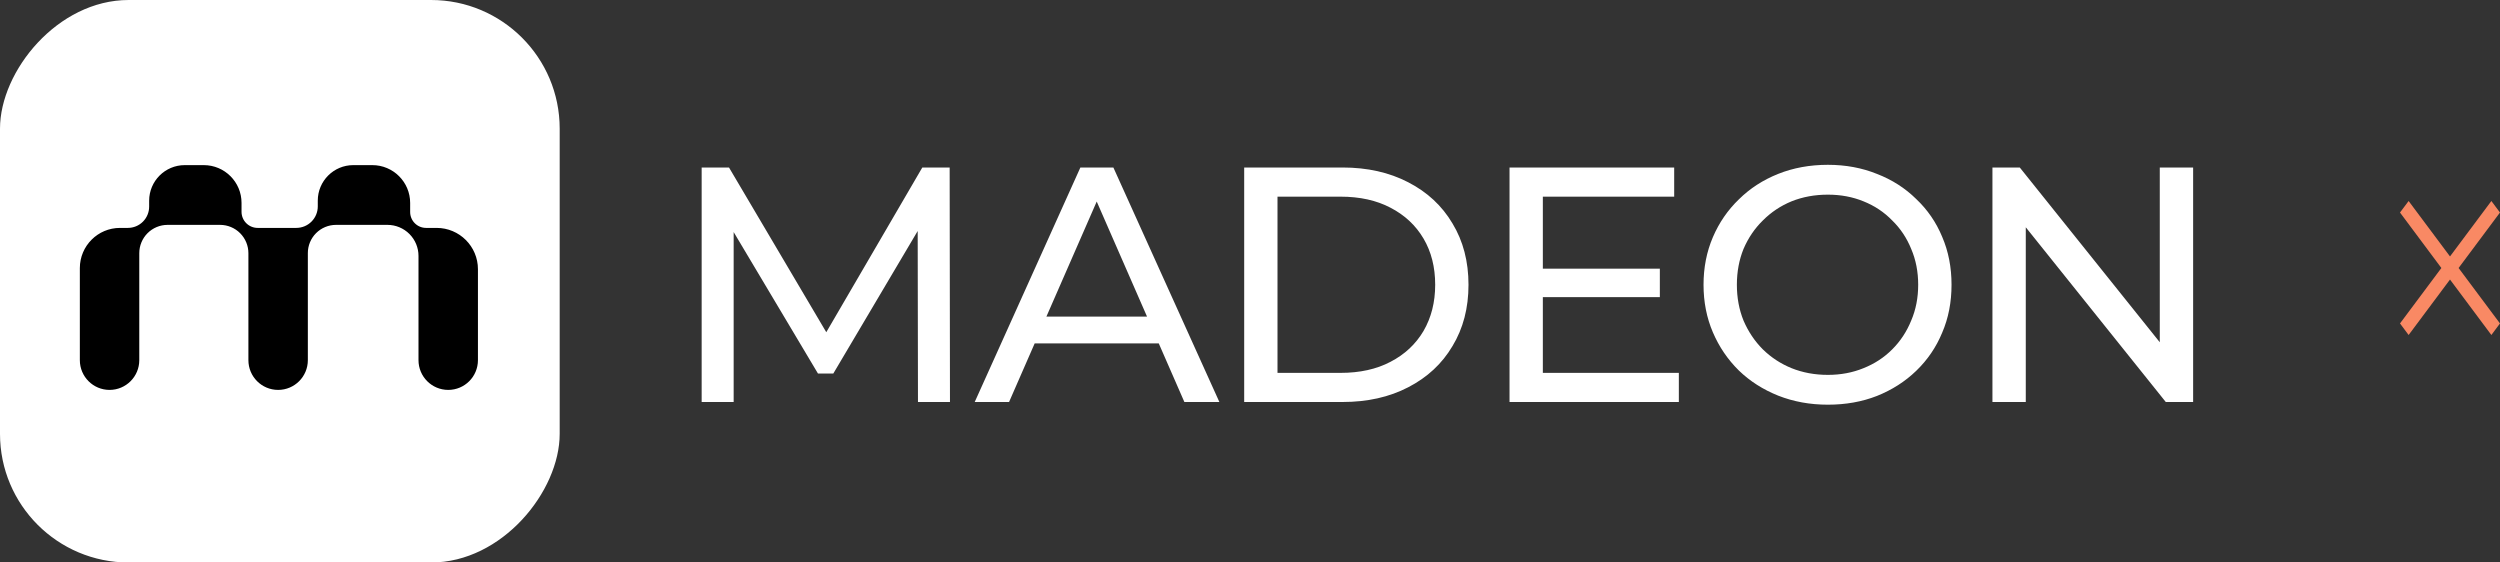
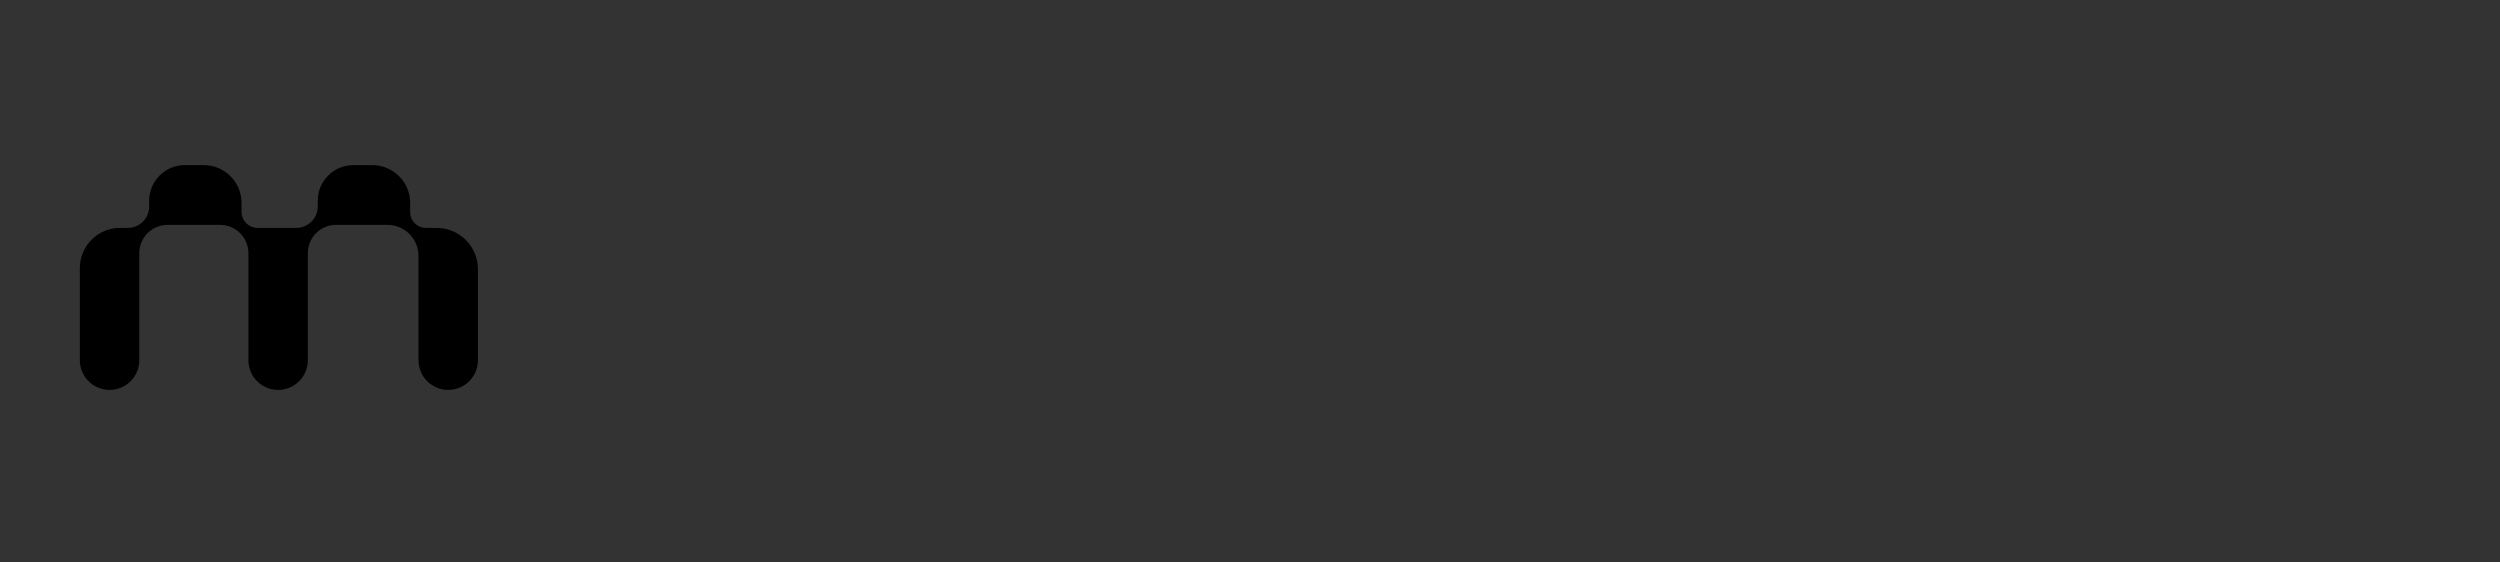
<svg xmlns="http://www.w3.org/2000/svg" width="80" height="18" viewBox="0 0 80 18" fill="none">
  <rect x="0" y="0" width="80" height="18" fill="#333333" stroke="none" />
-   <rect width="17.91" height="18" rx="4.117" transform="matrix(-1 0 0 1 17.91 0)" fill="white" />
  <path fill-rule="evenodd" clip-rule="evenodd" d="M10.169 6.42C10.169 5.793 10.678 5.284 11.305 5.284H11.915C12.583 5.284 13.125 5.826 13.125 6.495V6.784C13.125 6.919 13.178 7.048 13.273 7.143V7.143C13.368 7.239 13.498 7.293 13.634 7.293H13.972C14.702 7.293 15.294 7.885 15.294 8.615V11.525C15.294 12.051 14.869 12.477 14.343 12.477V12.477C13.818 12.477 13.392 12.051 13.392 11.525L13.392 8.189C13.392 7.927 13.288 7.675 13.103 7.489V7.489C12.917 7.302 12.663 7.196 12.399 7.196H10.752C10.512 7.196 10.282 7.292 10.113 7.462V7.462C9.945 7.631 9.851 7.859 9.851 8.097L9.851 11.525C9.851 12.051 9.425 12.477 8.9 12.477V12.477C8.374 12.477 7.949 12.051 7.949 11.525V8.102C7.949 7.863 7.854 7.633 7.685 7.463V7.463C7.515 7.292 7.284 7.196 7.043 7.196H5.361C5.121 7.196 4.89 7.292 4.72 7.463V7.463C4.552 7.632 4.457 7.862 4.457 8.101V11.525C4.457 12.051 4.031 12.477 3.506 12.477V12.477C2.98 12.477 2.555 12.051 2.555 11.525V8.579C2.555 7.869 3.13 7.293 3.84 7.293H4.091C4.273 7.293 4.447 7.221 4.575 7.092V7.092C4.702 6.964 4.773 6.791 4.773 6.611V6.423C4.773 5.794 5.283 5.284 5.912 5.284H6.521C7.188 5.284 7.729 5.825 7.729 6.492V6.778C7.729 6.914 7.783 7.045 7.879 7.141V7.141C7.976 7.238 8.107 7.293 8.244 7.293H9.481C9.664 7.293 9.84 7.22 9.969 7.09V7.09C10.097 6.961 10.169 6.787 10.169 6.605V6.42Z" fill="black" />
-   <path fill-rule="evenodd" clip-rule="evenodd" d="M56.903 12.661C57.393 12.854 57.923 12.95 58.492 12.95C59.061 12.95 59.583 12.857 60.06 12.671C60.543 12.478 60.963 12.21 61.318 11.867C61.681 11.517 61.958 11.11 62.15 10.645C62.35 10.181 62.449 9.67 62.449 9.112C62.449 8.555 62.35 8.044 62.15 7.579C61.958 7.115 61.681 6.711 61.318 6.368C60.963 6.018 60.543 5.75 60.06 5.564C59.583 5.371 59.061 5.274 58.492 5.274C57.916 5.274 57.386 5.371 56.903 5.564C56.419 5.757 55.999 6.028 55.644 6.379C55.288 6.722 55.011 7.125 54.812 7.59C54.613 8.054 54.513 8.562 54.513 9.112C54.513 9.662 54.613 10.17 54.812 10.634C55.011 11.099 55.288 11.506 55.644 11.857C55.999 12.2 56.419 12.467 56.903 12.661ZM59.633 11.781C59.285 11.924 58.904 11.996 58.492 11.996C58.072 11.996 57.685 11.924 57.329 11.781C56.981 11.639 56.675 11.438 56.412 11.181C56.149 10.917 55.943 10.609 55.793 10.259C55.651 9.909 55.58 9.527 55.58 9.112C55.58 8.698 55.651 8.315 55.793 7.965C55.943 7.615 56.149 7.311 56.412 7.054C56.675 6.79 56.981 6.586 57.329 6.443C57.685 6.3 58.072 6.229 58.492 6.229C58.904 6.229 59.285 6.3 59.633 6.443C59.989 6.586 60.294 6.79 60.55 7.054C60.814 7.311 61.016 7.615 61.158 7.965C61.308 8.315 61.382 8.698 61.382 9.112C61.382 9.527 61.308 9.909 61.158 10.259C61.016 10.609 60.814 10.917 60.55 11.181C60.294 11.438 59.989 11.639 59.633 11.781ZM64.633 5.36H63.758V12.864H64.825V7.273L69.305 12.864H70.18V5.36H69.113V10.952L64.633 5.36ZM49.371 11.932V9.509H53.115V8.598H49.371V6.293H53.574V5.36H48.305V12.864H53.723V11.932H49.371ZM39.814 5.36V12.864H42.96C43.757 12.864 44.457 12.707 45.062 12.393C45.673 12.078 46.146 11.639 46.48 11.074C46.822 10.509 46.992 9.856 46.992 9.112C46.992 8.369 46.822 7.715 46.48 7.151C46.146 6.586 45.673 6.146 45.062 5.832C44.457 5.518 43.757 5.36 42.96 5.36H39.814ZM42.896 11.932H40.88V6.293H42.896C43.515 6.293 44.048 6.411 44.496 6.647C44.951 6.883 45.303 7.211 45.552 7.633C45.801 8.055 45.926 8.548 45.926 9.112C45.926 9.67 45.801 10.163 45.552 10.592C45.303 11.013 44.951 11.342 44.496 11.578C44.048 11.814 43.515 11.932 42.896 11.932ZM31.191 12.864L34.572 5.36H35.628L39.02 12.864H37.9L37.08 10.988H33.11L32.29 12.864H31.191ZM36.705 10.131L35.095 6.449L33.485 10.131H36.705ZM22.453 5.36V12.864H23.477V7.426L26.175 11.953H26.666L29.366 7.392L29.375 12.864H30.399L30.389 5.36H29.514L26.441 10.631L23.328 5.36H22.453Z" fill="white" />
-   <path fill-rule="evenodd" clip-rule="evenodd" d="M78.4 8.206L79.724 6.432L79.999 6.801L78.675 8.576L79.999 10.35L79.724 10.72L78.4 8.945L77.076 10.72L76.8 10.35L78.124 8.576L76.8 6.801L77.076 6.432L78.4 8.206Z" fill="#F98964" />
</svg>